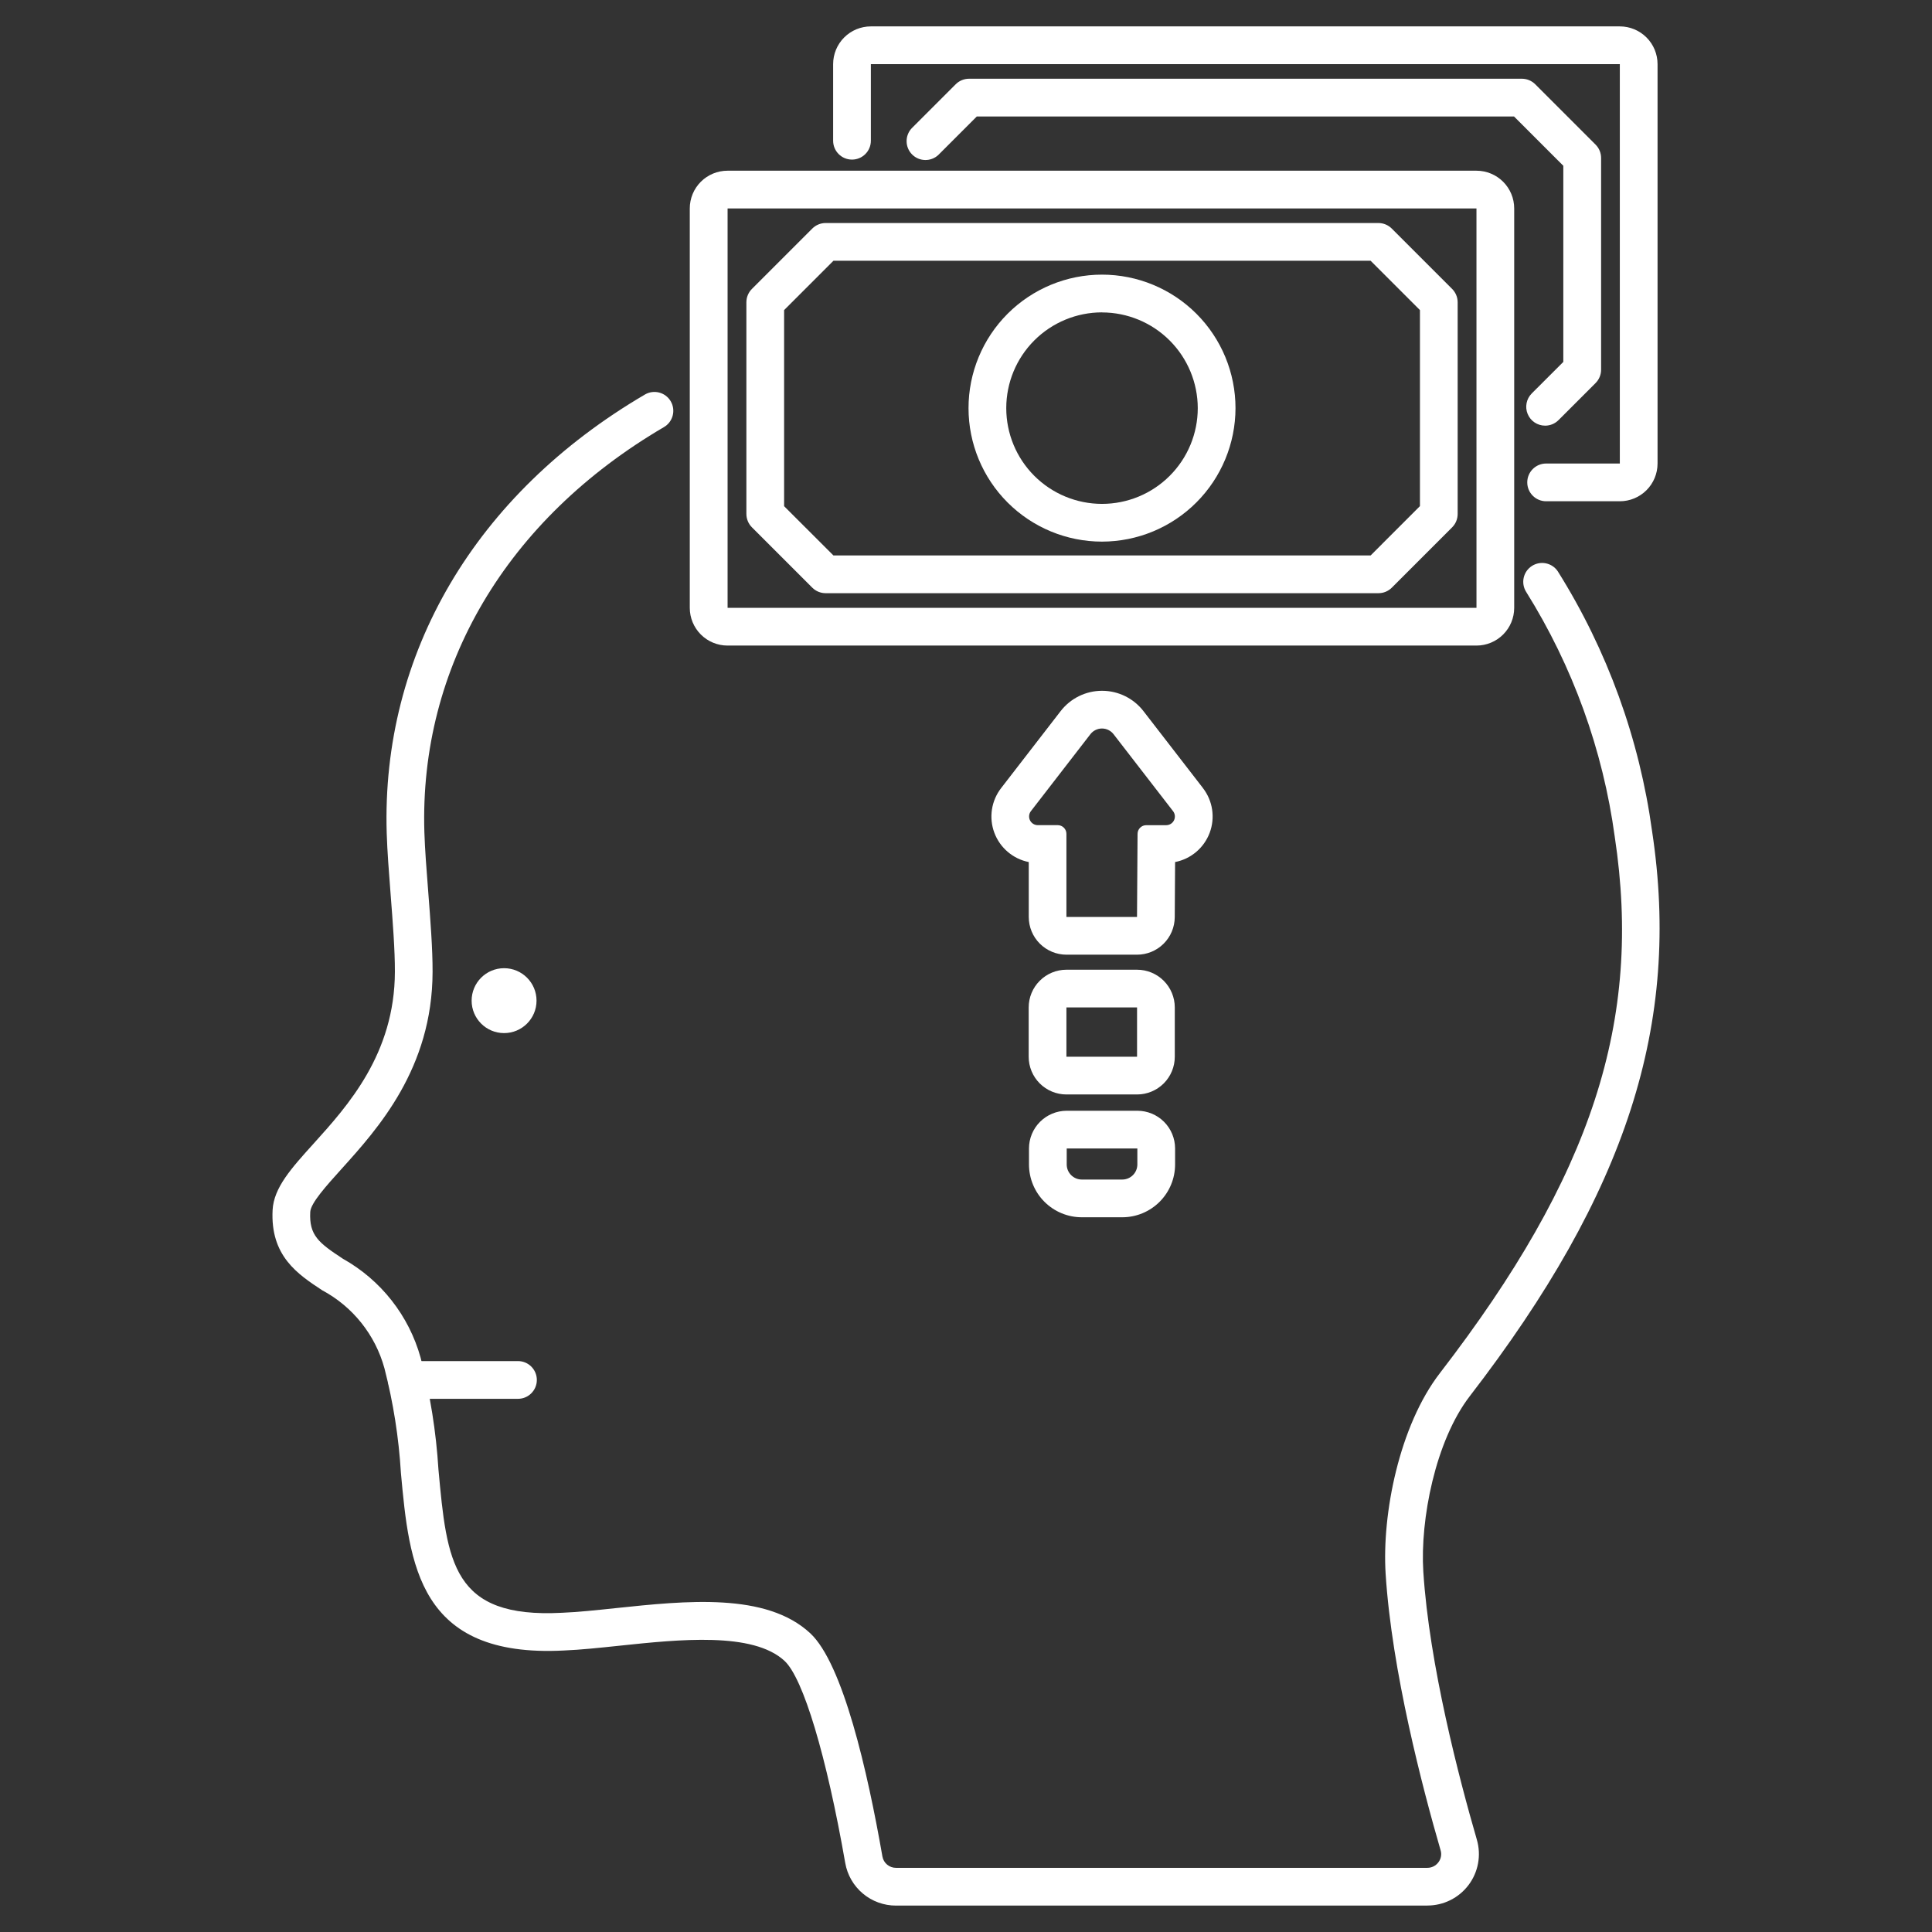
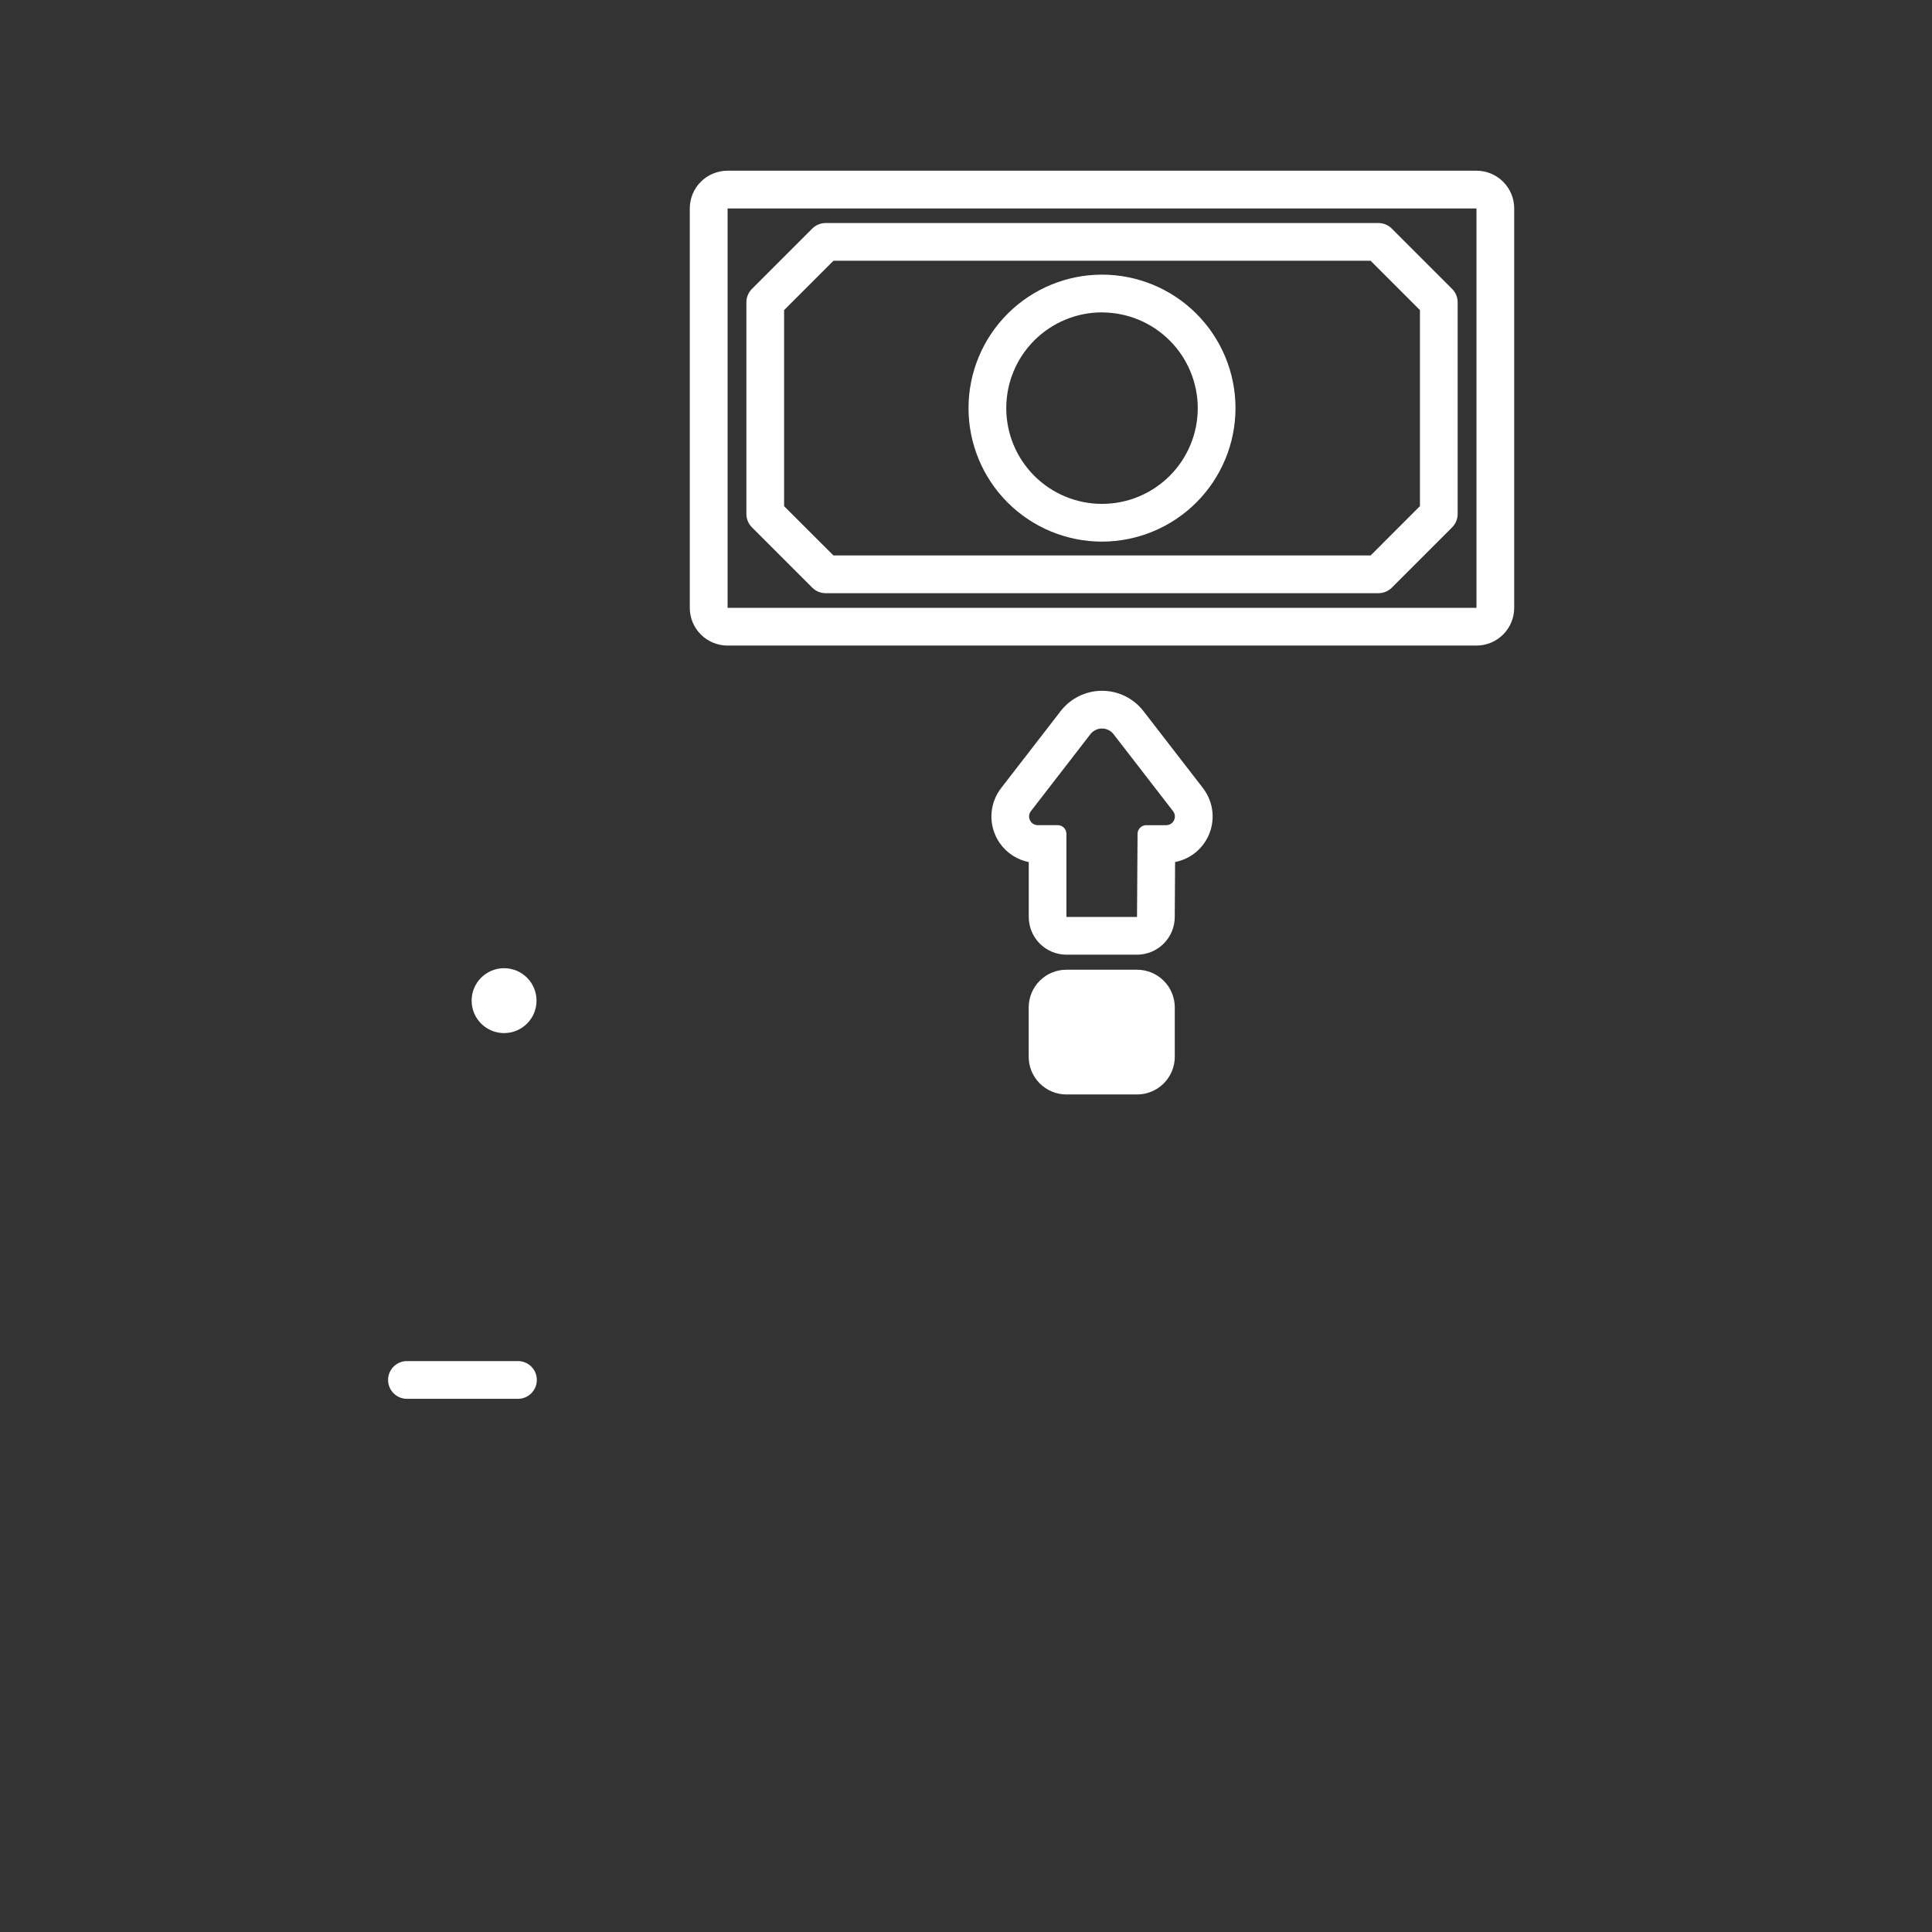
<svg xmlns="http://www.w3.org/2000/svg" width="1200pt" height="1200pt" version="1.1" viewBox="0 0 1200 1200">
  <rect x="0" y="0" width="1200" height="1200" fill="#333333" stroke="none" />
  <g fill="#fff">
-     <path d="m886.5 1183.6h-330c-7.523 0.008-14.809-2.644-20.57-7.481-5.762-4.84-9.633-11.555-10.93-18.965-11.652-66.648-26.102-114.75-37.695-125.53-19.566-18.195-65.531-13.34-102.47-9.449-12.441 1.312-24.195 2.559-34.688 2.981-90.523 4.688-95.934-53.746-101.13-110.26v-0.004c-1.316-21.969-4.75-43.762-10.246-65.07-5.699-20.766-19.684-38.273-38.672-48.422-15.133-9.965-32.277-21.262-30.777-49.867 0.723-13.836 11.625-25.914 25.426-41.176 21.273-23.551 50.398-55.801 50.523-106.78 0.055-13.227-1.312-30.938-2.644-47.961-1.07-13.789-2.082-26.805-2.43-37.988-3.461-111.51 54.984-210.84 160.37-272.58 5.582-3.269 12.758-1.395 16.027 4.188s1.395 12.758-4.188 16.027c-97.762 57.242-152.01 148.98-148.82 251.63 0.336 10.648 1.332 23.438 2.383 36.891 1.359 17.551 2.766 35.699 2.711 49.867-0.133 60-34.105 97.5-56.57 122.41-9.375 10.414-19.125 21.168-19.414 26.699-0.758 14.617 5.289 19.199 20.27 29.062h-0.004c23.621 13.219 40.992 35.312 48.266 61.387 5.93 22.758 9.648 46.039 11.098 69.516 5.297 57.703 8.539 92.586 76.707 88.996 9.891-0.402 21.281-1.602 33.336-2.879 43.828-4.613 93.516-9.863 120.88 15.59 20.316 18.898 35.625 85.828 44.832 138.65 0.715 4.094 4.281 7.074 8.438 7.059h330c2.715 0.016 5.277-1.262 6.898-3.441 1.641-2.133 2.148-4.926 1.359-7.5-11.109-38.25-30.32-111.4-34.133-171.64-2.363-37.18 8.438-91.988 33.75-124.77 94.379-122.45 125.83-218.91 108.57-332.98-7.34-54.07-26.109-105.96-55.059-152.22-3.398-5.434-1.805-12.586 3.578-16.062 5.383-3.477 12.559-1.984 16.109 3.348 30.758 49.043 50.723 104.07 58.555 161.43 18.074 119.49-15.77 224.41-113.18 350.79-21.508 27.91-30.938 76.977-28.922 108.99 3.684 57.992 22.426 129.25 33.262 166.57 2.809 9.672 0.898 20.098-5.156 28.145-6.055 8.043-15.543 12.77-25.609 12.75z" />
    <path d="m321.72 868.83h-68.965c-6.469 0-11.719-5.246-11.719-11.719s5.25-11.719 11.719-11.719h68.965c6.473 0 11.719 5.246 11.719 11.719s-5.246 11.719-11.719 11.719z" />
    <path d="m333.25 621.52c0 11.133-9.023 20.156-20.156 20.156-11.133 0-20.156-9.023-20.156-20.156 0-11.129 9.023-20.156 20.156-20.156 11.133 0 20.156 9.027 20.156 20.156" />
-     <path d="m959.69 264.38c-4.742 0-9.016-2.856-10.828-7.234-1.816-4.379-0.812-9.422 2.539-12.773l19.602-19.594 0.004-121.81-30.629-30.629h-333.66l-23.934 23.934v0.004c-4.629 4.273-11.805 4.129-16.254-0.332-4.449-4.461-4.574-11.641-0.285-16.254l27.367-27.367c2.199-2.191 5.18-3.426 8.285-3.43h343.36c3.109 0 6.09 1.234 8.289 3.43l37.5 37.5c2.195 2.199 3.43 5.18 3.43 8.289v131.51c0 3.109-1.234 6.09-3.43 8.289l-23.035 23.035c-2.203 2.207-5.203 3.445-8.324 3.43z" />
-     <path d="m1006.1 311.34h-45.777c-6.473 0-11.719-5.25-11.719-11.719 0-6.473 5.246-11.719 11.719-11.719h45.777v-248.07l-465.19 0.016v47.559c0 6.473-5.246 11.719-11.719 11.719s-11.719-5.246-11.719-11.719v-47.578c0-6.215 2.469-12.176 6.863-16.57 4.398-4.398 10.359-6.867 16.574-6.867h465.19c6.215 0 12.176 2.469 16.574 6.867 4.394 4.394 6.863 10.355 6.863 16.57v248.09c-0.004 6.215-2.477 12.172-6.871 16.562-4.394 4.391-10.355 6.859-16.566 6.859z" />
    <path d="m856.16 368.44h-343.35c-3.106-0.004-6.086-1.238-8.289-3.43l-37.5-37.5c-2.191-2.203-3.426-5.184-3.43-8.289v-131.48c0-3.102 1.234-6.082 3.43-8.277l37.5-37.5c2.199-2.199 5.18-3.438 8.289-3.441h343.35c3.109 0.004 6.09 1.242 8.285 3.441l37.5 37.5c2.195 2.195 3.43 5.176 3.434 8.277v131.52c-0.004 3.106-1.238 6.086-3.434 8.285l-37.5 37.5c-2.203 2.184-5.184 3.406-8.285 3.394zm-338.5-23.438h333.66l30.629-30.637v-121.76l-30.629-30.637-333.66-0.004-30.637 30.637v121.8z" />
    <path d="m917.06 400.97h-465.19c-6.215 0-12.176-2.469-16.574-6.863-4.394-4.398-6.863-10.359-6.863-16.574v-248.07c0-6.219 2.469-12.18 6.863-16.574 4.398-4.394 10.359-6.863 16.574-6.863h465.19c6.215 0 12.176 2.469 16.574 6.863 4.394 4.394 6.863 10.355 6.863 16.574v248.08c-0.004 6.215-2.473 12.176-6.867 16.566-4.394 4.394-10.355 6.863-16.57 6.863zm0-271.51h-465.14v248.09h465.15z" />
    <path d="m684.49 336.41c-21.992 0-43.082-8.734-58.633-24.281-15.551-15.547-24.289-36.637-24.289-58.625-0.004-21.992 8.73-43.082 24.281-58.633 15.547-15.551 36.637-24.285 58.629-24.289 21.988 0 43.078 8.734 58.629 24.285 15.551 15.551 24.285 36.637 24.285 58.629-0.027 21.98-8.77 43.051-24.312 58.594-15.539 15.543-36.609 24.289-58.59 24.32zm0-142.39v-0.004c-15.773 0-30.902 6.262-42.059 17.414-11.156 11.156-17.426 26.281-17.426 42.055-0.004 15.777 6.262 30.906 17.414 42.059 11.156 11.156 26.281 17.422 42.059 17.426 15.773 0 30.902-6.266 42.055-17.422 11.156-11.152 17.422-26.281 17.422-42.055-0.027-15.762-6.301-30.867-17.449-42.008-11.148-11.141-26.258-17.41-42.016-17.43z" />
    <path d="m747.19 489.5-36.965-47.812c-6.156-7.965-15.656-12.629-25.723-12.629s-19.562 4.664-25.719 12.629l-36.965 47.812c-6.109 7.898-7.699 18.395-4.207 27.746 3.496 9.355 11.582 16.234 21.371 18.191v34.098c0 6.215 2.469 12.176 6.867 16.574 4.394 4.394 10.355 6.863 16.57 6.863h43.801c6.191 0 12.129-2.449 16.52-6.812s6.879-10.285 6.918-16.477l0.215-34.246c9.82-1.914 17.941-8.781 21.469-18.141 3.523-9.363 1.945-19.883-4.172-27.797zm-22.828 23.035h-12.395c-2.988 0-5.41 2.422-5.41 5.41l-0.336 51.59h-43.848v-51.617c0-1.434-0.566-2.809-1.582-3.82-1.012-1.012-2.387-1.582-3.816-1.582h-12.387c-2.059 0-3.938-1.168-4.844-3.019-0.91-1.848-0.688-4.051 0.57-5.68l36.965-47.812c1.723-2.219 4.371-3.516 7.176-3.516 2.809 0 5.457 1.297 7.18 3.516l36.965 47.812c1.266 1.625 1.496 3.828 0.598 5.68-0.902 1.852-2.777 3.031-4.836 3.039z" />
-     <path d="m662.37 679.79h43.875c6.215 0 12.18-2.469 16.574-6.863 4.394-4.394 6.863-10.355 6.863-16.574v-30.609c0-6.215-2.469-12.176-6.863-16.57-4.394-4.394-10.359-6.867-16.574-6.867h-43.875c-6.215 0-12.176 2.473-16.57 6.867-4.398 4.394-6.867 10.355-6.867 16.57v30.609c0 6.219 2.469 12.18 6.867 16.574 4.394 4.394 10.355 6.863 16.57 6.863zm0-54.047h43.875v30.609h-43.875z" />
-     <path d="m706.43 689.91h-43.875c-6.215 0-12.18 2.469-16.574 6.863-4.394 4.398-6.863 10.359-6.863 16.574v9.91c0 8.703 3.457 17.047 9.609 23.199 6.152 6.156 14.5 9.613 23.203 9.613h25.125c8.703 0 17.047-3.457 23.199-9.613 6.156-6.152 9.613-14.496 9.613-23.199v-9.91c0-6.215-2.469-12.176-6.867-16.574-4.394-4.394-10.355-6.863-16.57-6.863zm0 33.348c0 2.484-0.988 4.871-2.746 6.629-1.758 1.758-4.144 2.746-6.629 2.746h-25.125c-5.18 0-9.375-4.199-9.375-9.375v-9.91h43.875z" />
+     <path d="m662.37 679.79h43.875c6.215 0 12.18-2.469 16.574-6.863 4.394-4.394 6.863-10.355 6.863-16.574v-30.609c0-6.215-2.469-12.176-6.863-16.57-4.394-4.394-10.359-6.867-16.574-6.867h-43.875c-6.215 0-12.176 2.473-16.57 6.867-4.398 4.394-6.867 10.355-6.867 16.57v30.609c0 6.219 2.469 12.18 6.867 16.574 4.394 4.394 10.355 6.863 16.57 6.863zm0-54.047h43.875h-43.875z" />
  </g>
</svg>